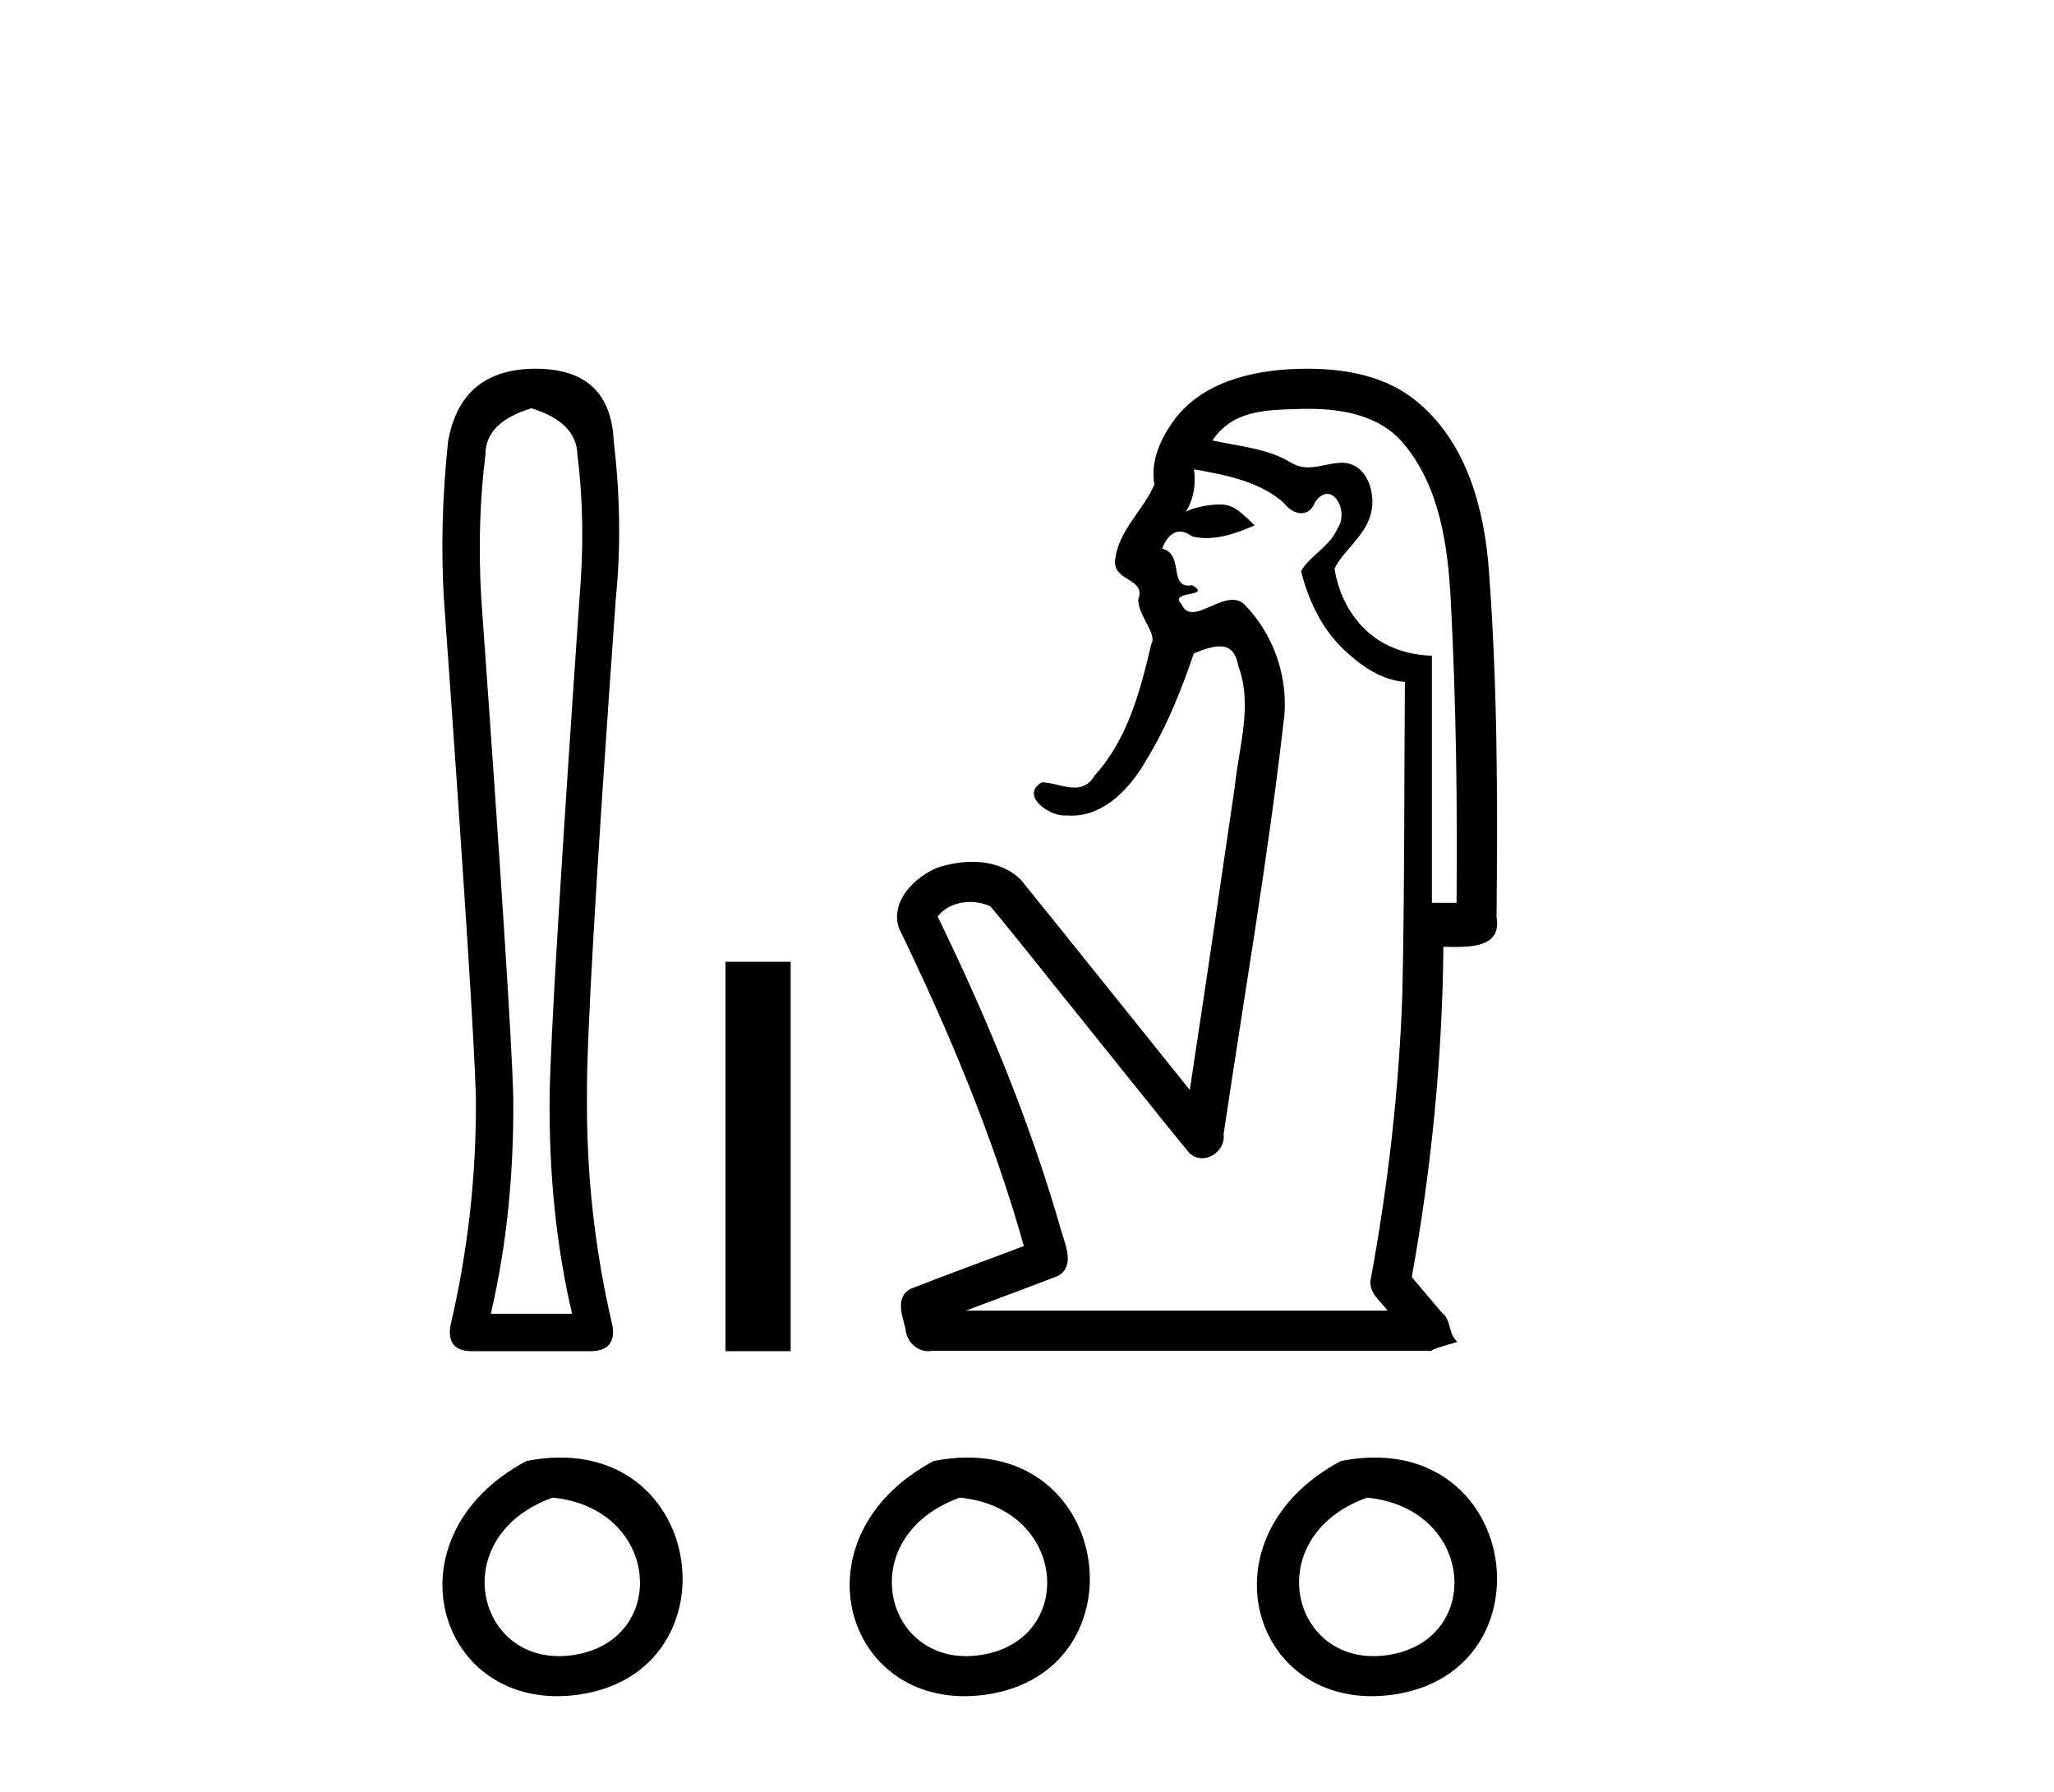
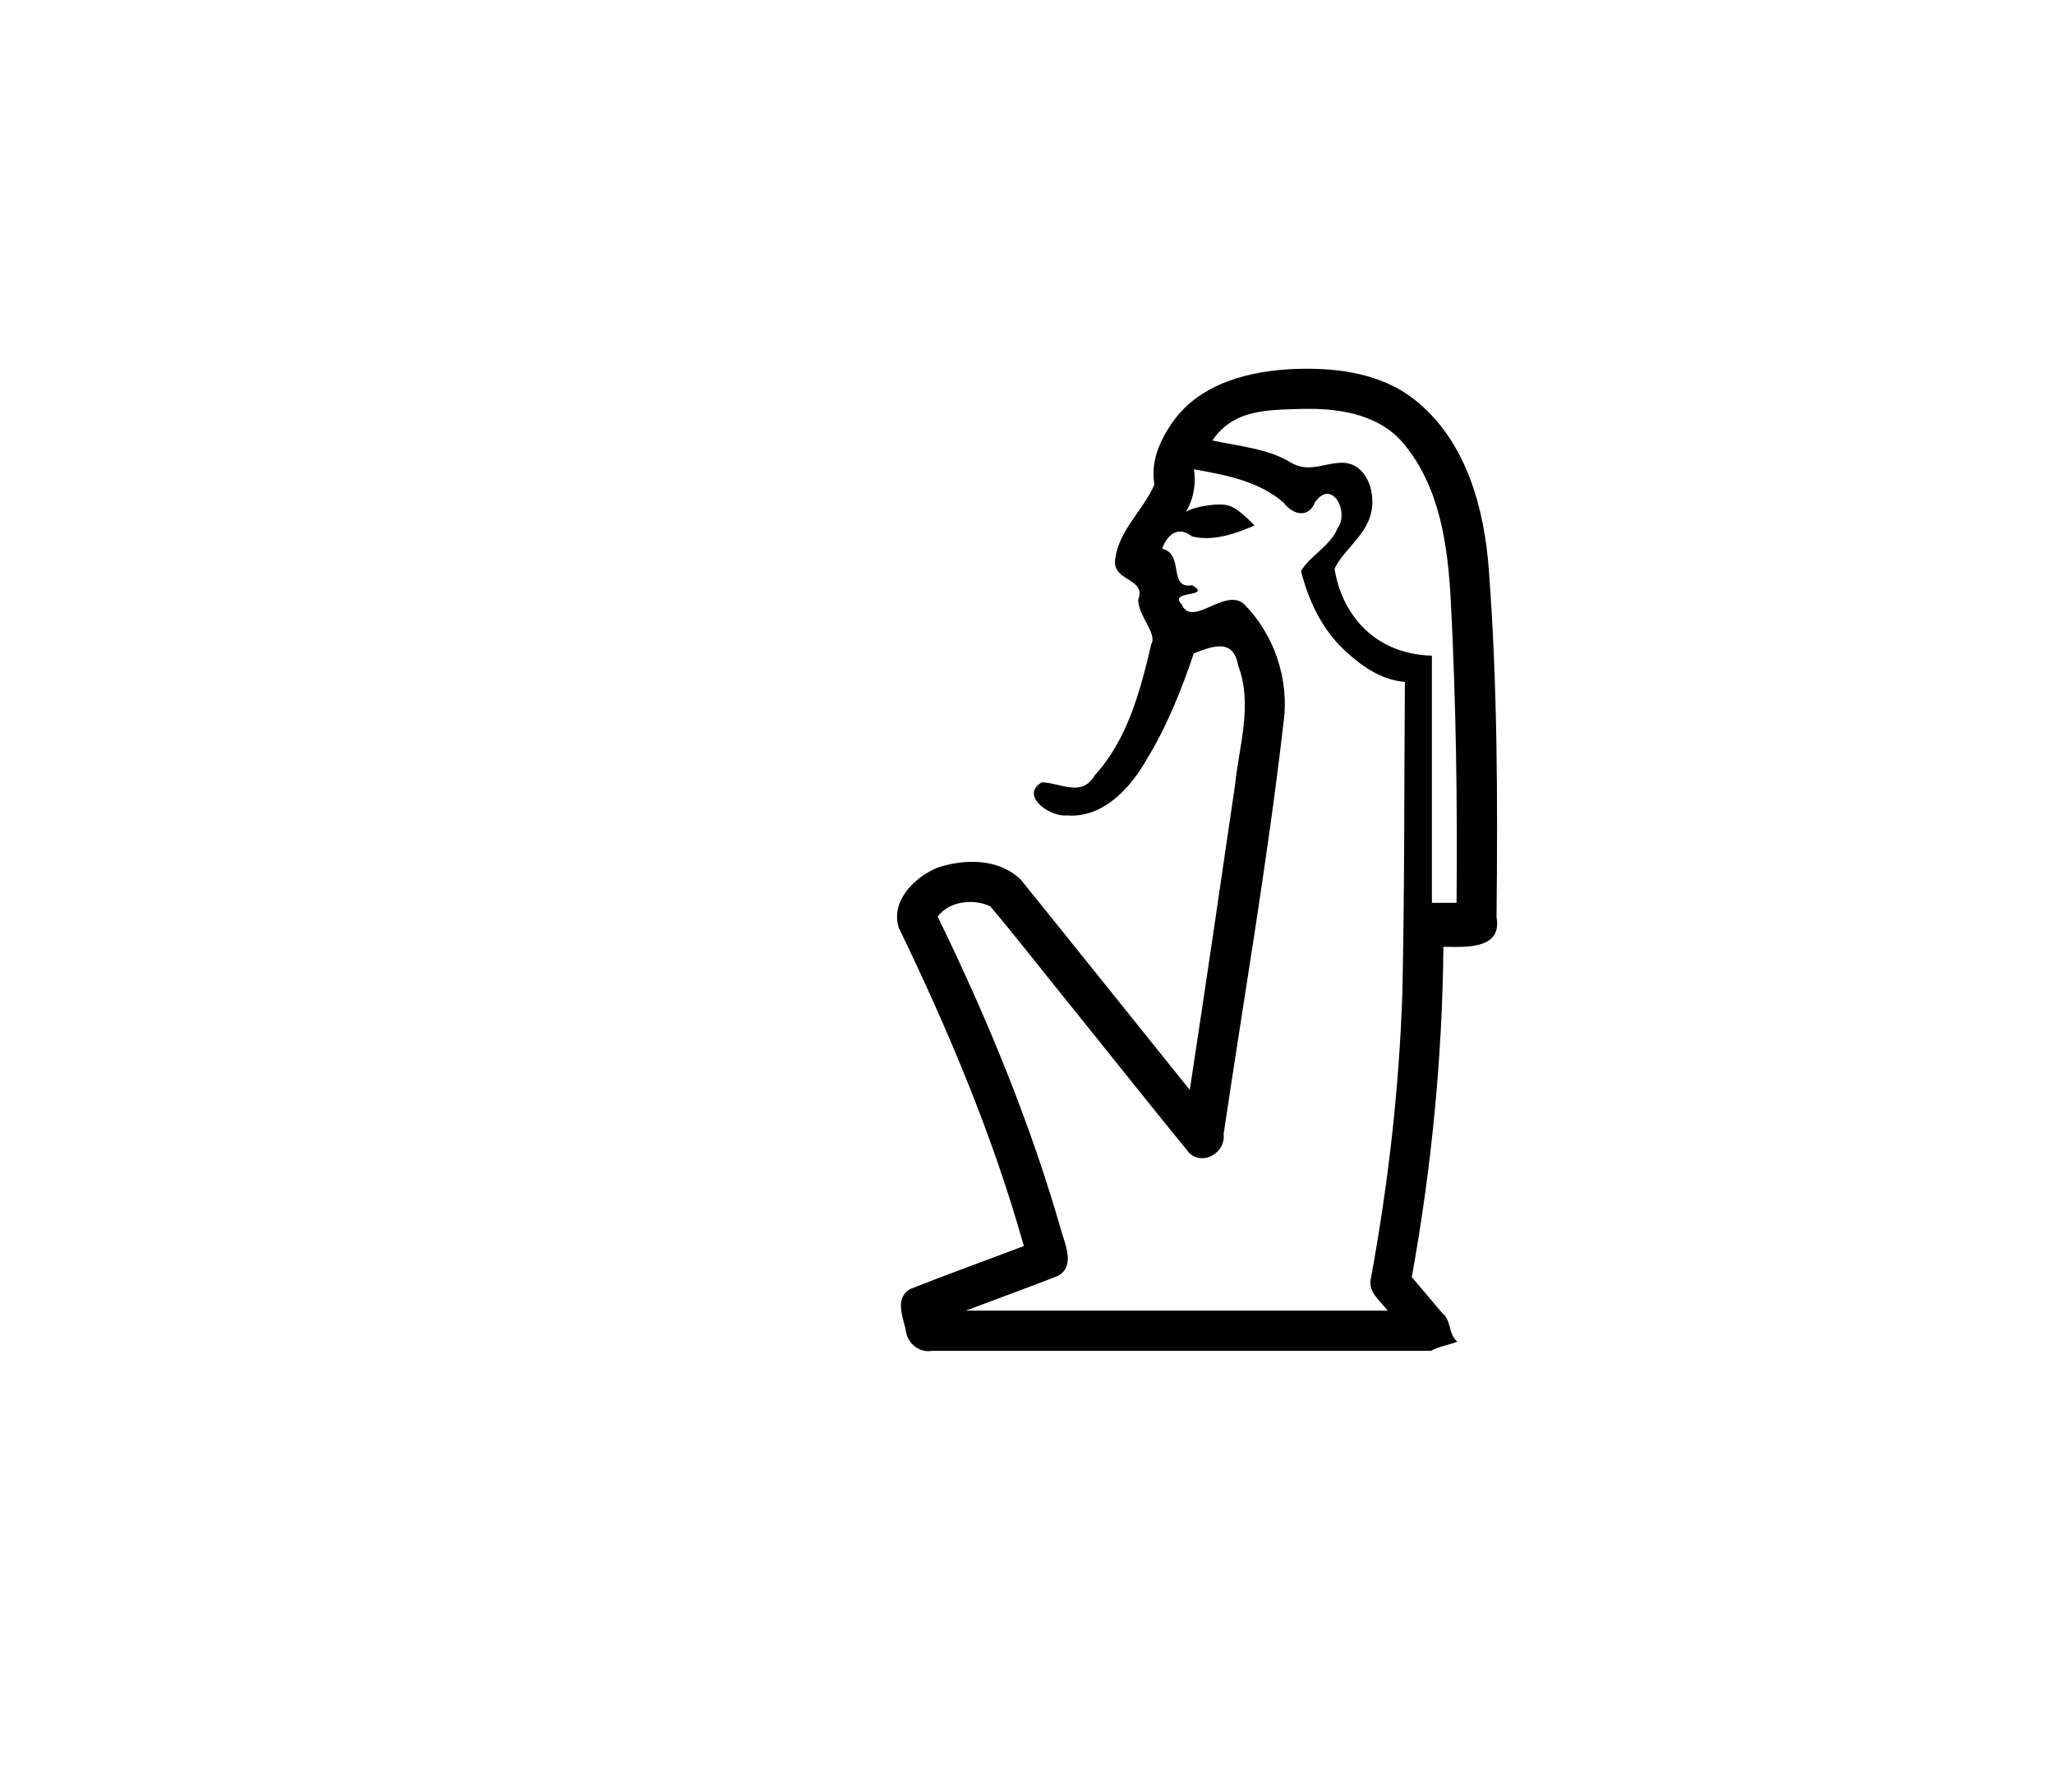
<svg xmlns="http://www.w3.org/2000/svg" width="47.0" height="41.0">
-   <path d="M 12.161 9.342 Q 13.188 9.66 13.212 10.394 Q 13.408 11.959 13.261 13.671 Q 12.601 23.235 12.576 25.094 Q 12.552 27.761 13.09 30.06 L 11.231 30.06 Q 11.769 27.761 11.745 25.094 Q 11.696 23.235 11.011 13.671 Q 10.913 11.959 11.109 10.394 Q 11.109 9.66 12.161 9.342 ZM 12.258 8.437 Q 10.546 8.437 10.253 10.1 Q 10.057 11.959 10.155 13.671 Q 10.84 23.235 10.889 25.094 Q 10.913 27.761 10.302 30.353 Q 10.228 30.916 10.791 30.916 L 13.555 30.916 Q 14.093 30.891 14.019 30.353 Q 13.408 27.761 13.432 25.094 Q 13.408 23.235 14.093 13.671 Q 14.264 11.959 14.044 10.1 Q 13.971 8.437 12.258 8.437 Z" style="fill:#000000;stroke:none" />
-   <path d="M 16.601 22.006 L 16.601 30.916 L 18.092 30.916 L 18.092 22.006 Z" style="fill:#000000;stroke:none" />
  <path d="M 29.954 9.355 C 30.736 9.355 31.576 9.512 32.105 10.136 C 32.952 11.136 33.132 12.499 33.198 13.762 C 33.317 16.058 33.351 18.359 33.329 20.658 L 32.765 20.658 C 32.765 18.773 32.765 16.888 32.765 15.003 C 31.286 14.954 30.668 13.864 30.537 13.014 C 30.715 12.627 31.19 12.302 31.348 11.829 C 31.515 11.33 31.299 10.588 30.704 10.588 C 30.694 10.588 30.684 10.588 30.674 10.589 C 30.406 10.6 30.179 10.694 29.941 10.694 C 29.807 10.694 29.67 10.665 29.521 10.574 C 29.012 10.264 28.331 10.207 27.742 10.078 C 28.227 9.37 28.971 9.382 29.767 9.357 C 29.829 9.356 29.891 9.355 29.954 9.355 ZM 27.321 10.739 L 27.321 10.739 C 28.043 10.867 28.806 11.006 29.376 11.505 C 29.482 11.648 29.635 11.743 29.778 11.743 C 29.904 11.743 30.021 11.669 30.091 11.49 C 30.187 11.354 30.284 11.3 30.372 11.3 C 30.638 11.3 30.815 11.806 30.605 12.09 C 30.441 12.497 29.946 12.738 29.771 13.07 C 29.94 13.734 30.237 14.373 30.74 14.854 C 31.128 15.225 31.598 15.56 32.147 15.603 C 32.129 17.979 32.141 20.356 32.089 22.731 C 32.014 24.926 31.764 27.112 31.365 29.271 C 31.309 29.58 31.592 29.77 31.753 29.989 L 22.099 29.989 C 22.8 29.724 23.505 29.468 24.203 29.196 C 24.579 28.999 24.405 28.539 24.303 28.229 C 23.593 25.725 22.594 23.311 21.456 20.972 C 21.629 20.744 21.912 20.638 22.196 20.638 C 22.358 20.638 22.52 20.672 22.661 20.738 C 23.315 21.515 23.937 22.323 24.58 23.111 C 25.457 24.199 26.325 25.296 27.21 26.378 C 27.298 26.464 27.403 26.501 27.506 26.501 C 27.775 26.501 28.037 26.253 27.999 25.951 C 28.464 22.811 29.008 19.682 29.37 16.528 C 29.507 15.555 29.16 14.524 28.472 13.827 C 28.391 13.753 28.3 13.725 28.204 13.725 C 27.899 13.725 27.54 14.005 27.286 14.005 C 27.182 14.005 27.095 13.958 27.037 13.825 C 26.718 13.501 27.76 13.675 27.28 13.39 L 27.28 13.39 C 27.248 13.395 27.22 13.398 27.194 13.398 C 26.756 13.398 27.085 12.673 26.592 12.554 C 26.674 12.327 26.818 12.163 27.002 12.163 C 27.086 12.163 27.178 12.197 27.276 12.274 C 27.386 12.3 27.496 12.312 27.606 12.312 C 27.986 12.312 28.363 12.171 28.709 12.023 C 28.313 11.627 28.171 11.543 27.907 11.543 C 27.632 11.543 27.242 11.628 27.13 11.718 L 27.13 11.718 C 27.13 11.718 27.13 11.718 27.13 11.718 L 27.13 11.718 C 27.13 11.718 27.13 11.718 27.13 11.718 L 27.13 11.718 C 27.313 11.425 27.37 11.081 27.321 10.739 ZM 29.909 8.437 C 29.839 8.437 29.77 8.438 29.701 8.44 C 28.635 8.469 27.45 8.754 26.815 9.683 C 26.534 10.09 26.322 10.583 26.416 11.086 C 26.161 11.675 25.606 12.127 25.519 12.786 C 25.436 13.319 26.241 13.21 26.044 13.726 C 26.056 14.114 26.486 14.495 26.343 14.743 C 26.095 15.799 25.803 16.915 25.054 17.736 C 24.926 17.957 24.764 18.021 24.587 18.021 C 24.348 18.021 24.082 17.905 23.839 17.9 L 23.839 17.9 C 23.341 18.192 23.978 18.66 24.36 18.66 C 24.376 18.66 24.391 18.66 24.406 18.658 C 24.444 18.661 24.481 18.663 24.518 18.663 C 25.296 18.663 25.885 18.002 26.243 17.369 C 26.703 16.617 27.04 15.77 27.317 14.95 C 27.525 14.868 27.735 14.789 27.911 14.789 C 28.116 14.789 28.275 14.896 28.333 15.231 C 28.671 16.125 28.35 17.074 28.257 17.983 C 27.919 20.302 27.578 22.621 27.225 24.939 C 25.938 23.339 24.656 21.734 23.366 20.137 C 23.069 19.837 22.66 19.72 22.245 19.72 C 21.973 19.72 21.698 19.771 21.451 19.853 C 20.932 20.067 20.377 20.61 20.563 21.222 C 21.7 23.574 22.721 25.992 23.428 28.51 C 22.562 28.841 21.688 29.152 20.826 29.495 C 20.479 29.698 20.648 30.104 20.721 30.407 C 20.742 30.689 20.967 30.916 21.244 30.916 C 21.275 30.916 21.306 30.913 21.337 30.908 L 32.743 30.908 C 32.901 30.813 33.292 30.737 33.346 30.697 C 33.131 30.519 33.221 30.207 32.991 30.032 C 32.763 29.761 32.534 29.491 32.305 29.221 C 32.755 26.728 33.005 24.197 33.028 21.664 C 33.113 21.664 33.209 21.667 33.31 21.667 C 33.786 21.667 34.354 21.608 34.244 20.988 C 34.271 18.337 34.268 15.681 34.068 13.038 C 33.964 11.653 33.571 10.162 32.466 9.225 C 31.759 8.611 30.821 8.437 29.909 8.437 Z" style="fill:#000000;stroke:none" />
-   <path d="M 12.047 33.429 C 8.774 35.17 10.019 39.225 13.234 38.776 C 16.946 38.257 16.155 32.623 12.047 33.429 M 12.645 34.267 C 15.083 34.51 15.308 37.439 13.229 37.85 C 10.943 38.302 10.106 35.183 12.645 34.267 Z" style="fill:#000000;stroke:none" />
-   <path d="M 21.366 33.429 C 18.092 35.17 19.337 39.225 22.552 38.776 C 26.264 38.257 25.473 32.623 21.366 33.429 M 21.963 34.267 C 24.401 34.51 24.626 37.439 22.547 37.85 C 20.261 38.302 19.424 35.183 21.963 34.267 Z" style="fill:#000000;stroke:none" />
-   <path d="M 30.684 33.429 C 27.41 35.17 28.655 39.225 31.871 38.776 C 35.582 38.257 34.791 32.623 30.684 33.429 M 31.281 34.267 C 33.719 34.51 33.945 37.439 31.866 37.85 C 29.579 38.302 28.743 35.183 31.281 34.267 Z" style="fill:#000000;stroke:none" />
</svg>